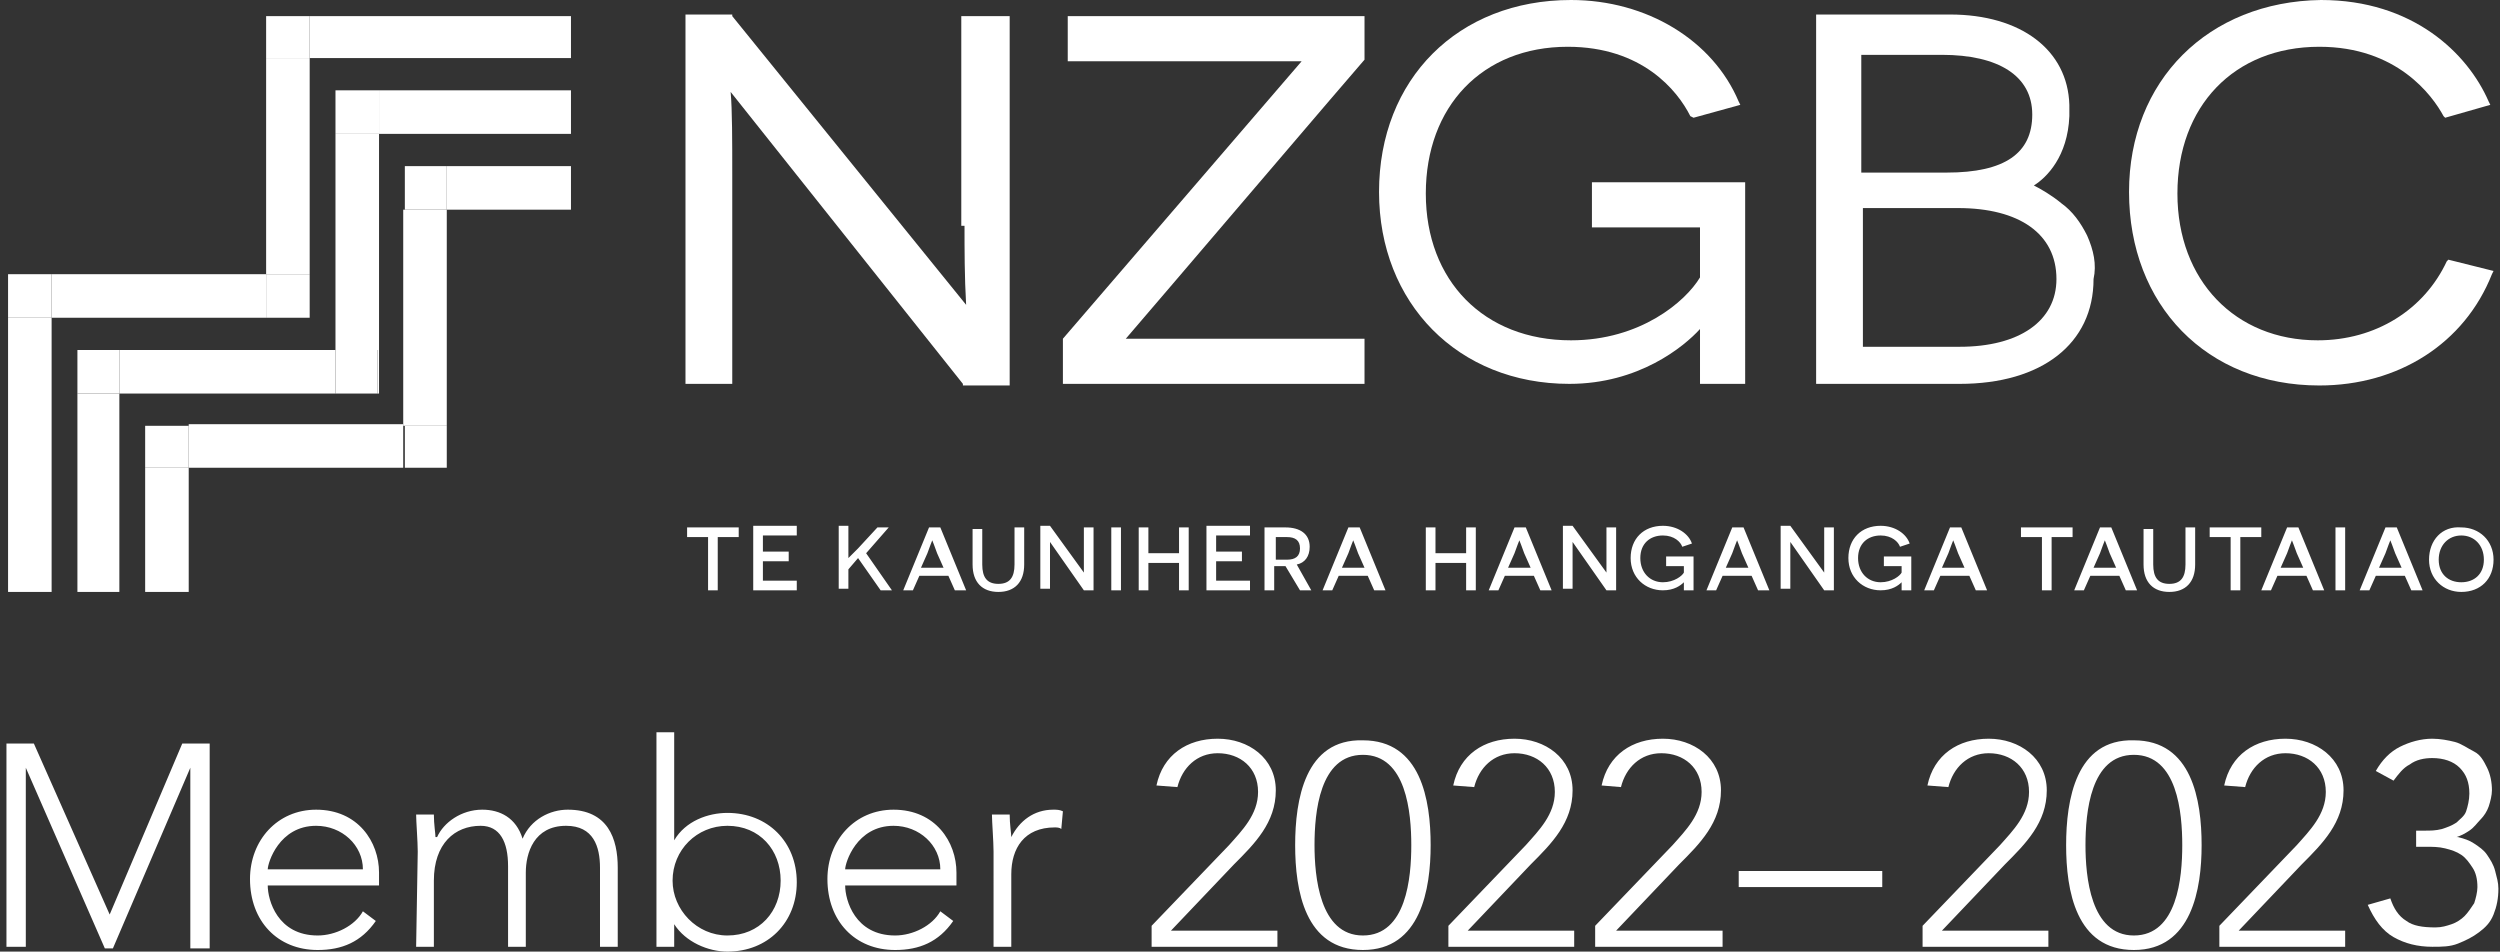
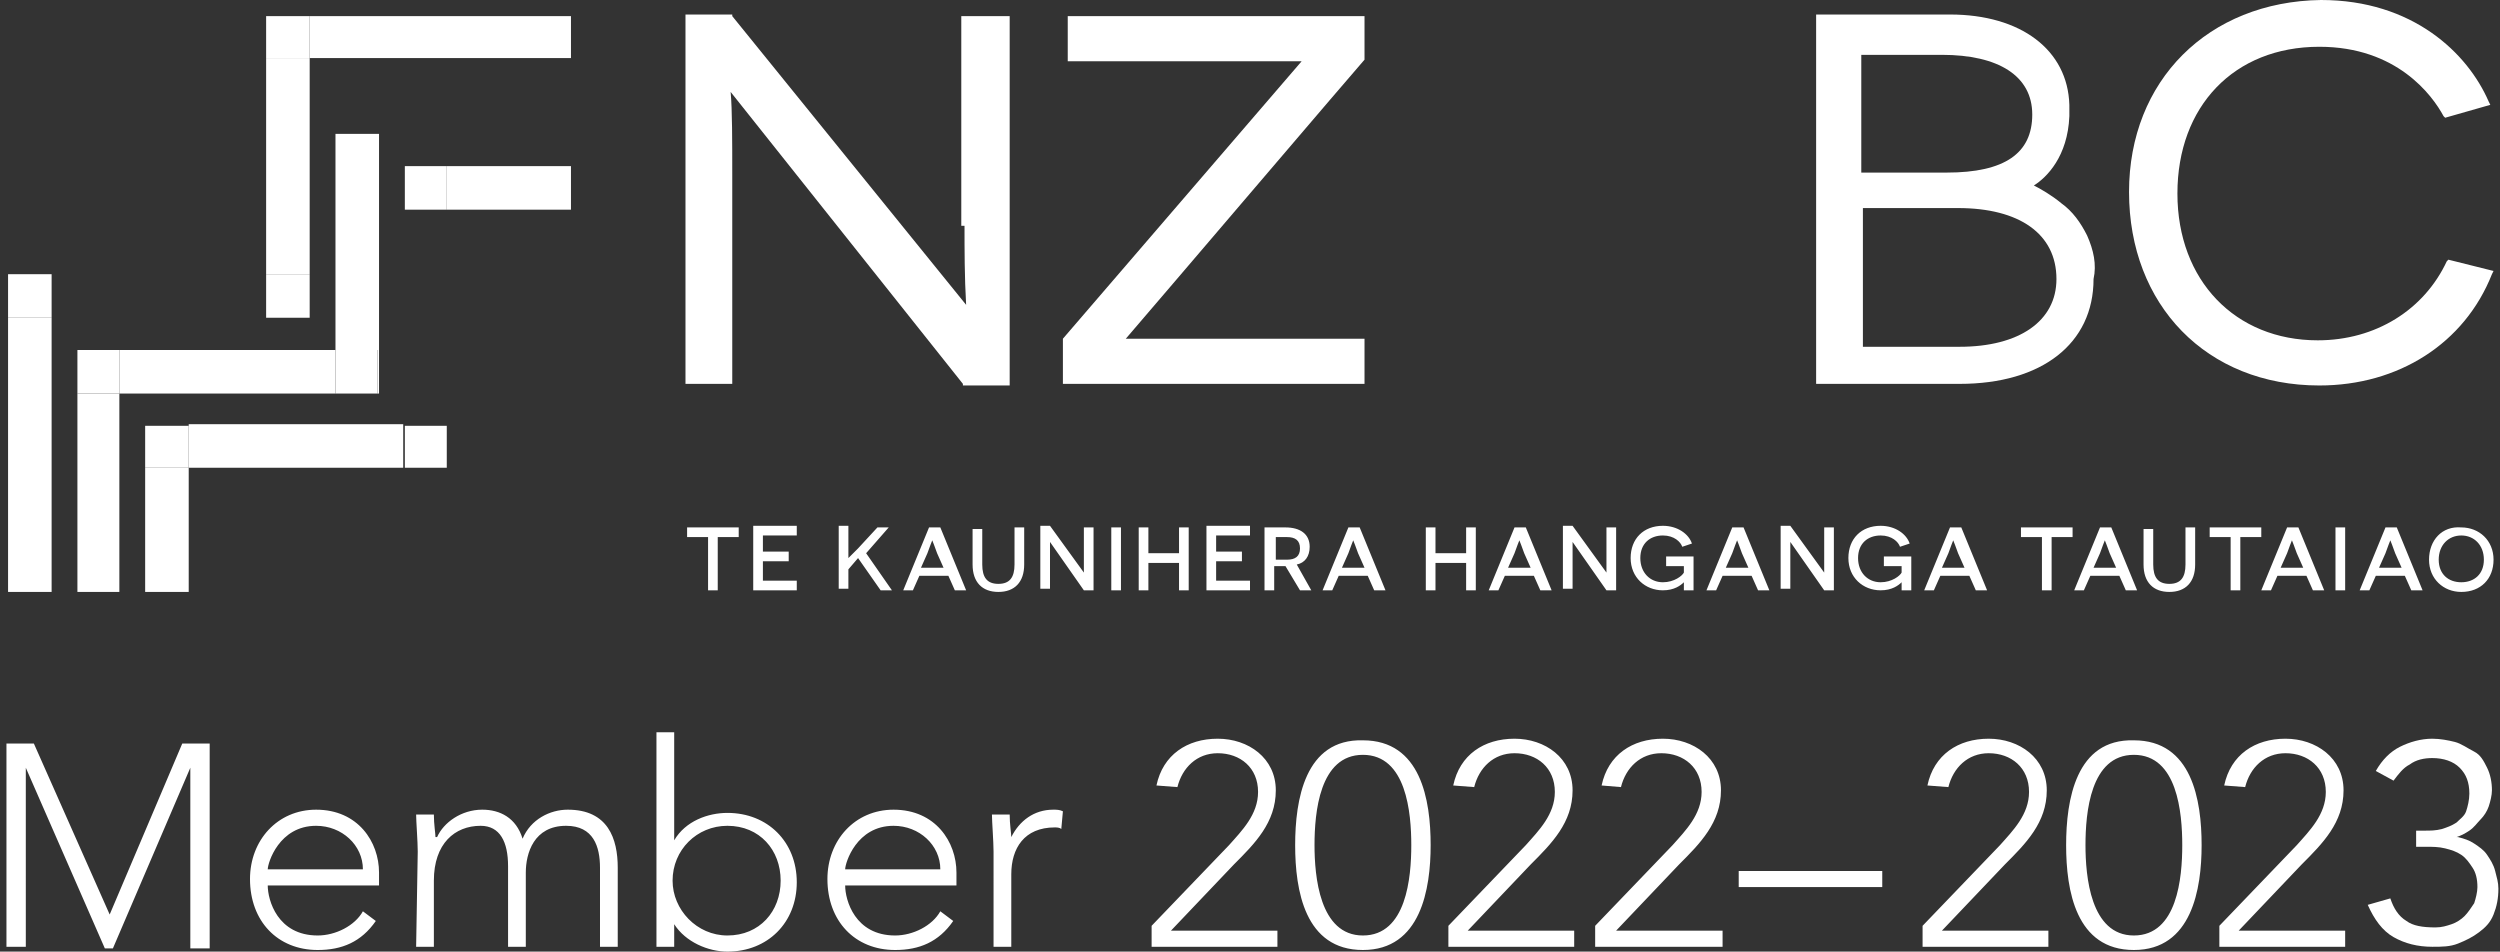
<svg xmlns="http://www.w3.org/2000/svg" version="1.1" id="Layer_1" x="0px" y="0px" width="155px" height="59px" viewBox="0 0 155 59" style="enable-background:new 0 0 155 59;" xml:space="preserve">
  <rect x="0" y="0" width="155" height="59" fill="#333333" stroke="none" />
  <style type="text/css">
	.st0{fill:#FFFFFF;}
</style>
  <g>
    <path class="st0" d="M59.8,14c0,1.4,0,3.2,0.1,4.9L45.4,1V0.9h-2.9v22.9h2.9v-13c0-2,0-4-0.1-5.1l14.4,18.1v0.1h2.9V1h-3v13H59.8z" />
    <path class="st0" d="M66.2,3.8h14.5L65.9,21l0,0v2.8h18.7V21H69.8c1.9-2.2,14.6-17.1,14.8-17.3l0,0V1H66.2V3.8L66.2,3.8z" />
-     <path class="st0" d="M105,7.3l2.9-0.8l-0.1-0.2C106.2,2.5,102.1,0,97.4,0c-7,0-11.9,4.9-11.9,11.9c0,6.9,4.9,11.9,11.8,11.9   c4.3,0,7.1-2.3,8.1-3.4v3.4h2.8V11.3h-9.5v2.8h6.7v3.1c-0.9,1.5-3.7,3.9-8,3.9c-5.4,0-9-3.7-9-9.1s3.5-9.1,8.8-9.1   c4.6,0,6.8,2.7,7.6,4.3L105,7.3L105,7.3z" />
    <path class="st0" d="M151.8,16.1l-0.1,0.1l0,0c-1.4,3-4.4,4.9-8,4.9c-5.1,0-8.7-3.7-8.7-9.1s3.5-9.1,8.8-9.1c4.8,0,7,3,7.7,4.3   l0.1,0.1l2.8-0.8l-0.1-0.2c-1.3-3-4.7-6.3-10.4-6.3c-7,0.1-11.9,5-11.9,11.9c0,7,4.8,12,11.8,12c4.9,0,9-2.6,10.7-6.9l0.1-0.2   L151.8,16.1L151.8,16.1z" />
    <path class="st0" d="M129.4,14.6c-0.4-0.8-0.9-1.5-1.6-2c-0.6-0.5-1.3-0.9-1.7-1.1c0.8-0.5,2.1-1.8,2.2-4.3c0-0.2,0-0.4,0-0.5h-0.1   h0.1V6.6l0,0V6.5l0,0c-0.1-3.4-3-5.6-7.4-5.6h-8.3v22.9h8.9c5.1,0,8.3-2.5,8.3-6.5C130,16.4,129.8,15.5,129.4,14.6L129.4,14.6   L129.4,14.6z M115.5,12.9h5.9c3.8,0,6.1,1.6,6.1,4.4c0,2.6-2.3,4.2-6,4.2h-6V12.9L115.5,12.9z M120.7,10.7h-5.3V3.4h5   c3.5,0,5.6,1.3,5.6,3.7C126,9.5,124.3,10.7,120.7,10.7L120.7,10.7z" />
    <path class="st0" d="M0.4,58.7h1.2V47.6l0,0l4.9,11.2H7l4.8-11.2l0,0v11.2H13V46.1h-1.7L6.8,56.7L2.1,46.1H0.4V58.7L0.4,58.7z    M22.5,56.5C22,57.4,20.8,58,19.7,58c-2.5,0-3.1-2.2-3.1-3.1h6.9v-0.8c0-1.9-1.3-3.9-3.9-3.9c-2.4,0-4.1,1.9-4.1,4.3   c0,2.6,1.7,4.4,4.2,4.4c1.5,0,2.7-0.5,3.6-1.8L22.5,56.5L22.5,56.5z M16.6,53.9c0-0.4,0.7-2.7,3-2.7c1.6,0,2.9,1.2,2.9,2.7H16.6   L16.6,53.9z M25.8,58.7h1.1v-4.1c0-2.3,1.3-3.4,2.9-3.4c1.2,0,1.7,1,1.7,2.5v5h1.1v-4.6c0-1.2,0.5-2.9,2.5-2.9   c1.7,0,2.1,1.3,2.1,2.6v4.9h1.1v-4.9c0-1.8-0.6-3.6-3.1-3.6c-1.1,0-2.3,0.6-2.8,1.8c-0.4-1.3-1.4-1.8-2.5-1.8   c-1.3,0-2.4,0.8-2.8,1.7H27c0-0.2-0.1-0.8-0.1-1.4h-1.1c0,0.4,0.1,1.7,0.1,2.3L25.8,58.7L25.8,58.7z M40.7,58.7h1.1v-1.4l0,0   c0.7,1.1,2.1,1.7,3.3,1.7c2.5,0,4.3-1.8,4.3-4.3s-1.8-4.3-4.3-4.3c-1.2,0-2.6,0.5-3.3,1.7l0,0v-6.7h-1.1V58.7L40.7,58.7z    M41.7,54.6c0-1.9,1.5-3.4,3.4-3.4c2,0,3.3,1.5,3.3,3.4S47.1,58,45.1,58C43.2,58,41.7,56.4,41.7,54.6L41.7,54.6z M58.3,56.5   c-0.5,0.9-1.7,1.5-2.8,1.5c-2.5,0-3.1-2.2-3.1-3.1h6.9v-0.8c0-1.9-1.3-3.9-3.9-3.9c-2.4,0-4.1,1.9-4.1,4.3c0,2.6,1.7,4.4,4.2,4.4   c1.5,0,2.7-0.5,3.6-1.8L58.3,56.5L58.3,56.5z M52.4,53.9c0-0.4,0.7-2.7,3-2.7c1.6,0,2.9,1.2,2.9,2.7H52.4L52.4,53.9z M61.6,58.7   h1.1v-4.5c0-1.6,0.8-2.9,2.7-2.9c0.1,0,0.3,0,0.4,0.1l0.1-1.1c-0.2-0.1-0.4-0.1-0.6-0.1c-1.2,0-2.1,0.7-2.6,1.7   c0-0.2-0.1-0.8-0.1-1.4h-1.1c0,0.4,0.1,1.7,0.1,2.3V58.7L61.6,58.7z M71.4,58.7h7.8v-1h-6.6l3.9-4.1c1.3-1.3,2.6-2.6,2.6-4.6   s-1.7-3.2-3.6-3.2s-3.4,1-3.8,2.9l1.3,0.1c0.3-1.2,1.2-2.1,2.5-2.1c1.4,0,2.5,0.9,2.5,2.4c0,1.4-1,2.4-1.8,3.3l-4.8,5V58.7   L71.4,58.7z M80.3,52.4c0,2.8,0.6,6.5,4.2,6.5s4.2-3.8,4.2-6.5c0-2.8-0.6-6.5-4.2-6.5C80.9,45.8,80.3,49.6,80.3,52.4L80.3,52.4z    M81.5,52.4c0-2,0.3-5.6,3-5.6s3,3.6,3,5.6s-0.3,5.6-3,5.6S81.5,54.3,81.5,52.4L81.5,52.4z M89.8,58.7h7.8v-1H91l3.9-4.1   c1.3-1.3,2.6-2.6,2.6-4.6s-1.7-3.2-3.6-3.2s-3.4,1-3.8,2.9l1.3,0.1c0.3-1.2,1.2-2.1,2.5-2.1c1.4,0,2.5,0.9,2.5,2.4   c0,1.4-1,2.4-1.8,3.3l-4.8,5L89.8,58.7L89.8,58.7z M107.8,55h8.9v-1h-8.9V55L107.8,55z M119.2,58.7h7.8v-1h-6.6l3.9-4.1   c1.3-1.3,2.6-2.6,2.6-4.6s-1.7-3.2-3.6-3.2s-3.4,1-3.8,2.9l1.3,0.1c0.3-1.2,1.2-2.1,2.5-2.1c1.4,0,2.5,0.9,2.5,2.4   c0,1.4-1,2.4-1.8,3.3l-4.8,5V58.7L119.2,58.7z M128.1,52.4c0,2.8,0.6,6.5,4.2,6.5c3.6,0,4.2-3.8,4.2-6.5c0-2.8-0.6-6.5-4.2-6.5   C128.7,45.8,128.1,49.6,128.1,52.4L128.1,52.4z M129.3,52.4c0-2,0.3-5.6,3-5.6s3,3.6,3,5.6s-0.3,5.6-3,5.6S129.3,54.3,129.3,52.4   L129.3,52.4z M137.6,58.7h7.8v-1h-6.6l3.9-4.1c1.3-1.3,2.6-2.6,2.6-4.6s-1.7-3.2-3.6-3.2c-1.9,0-3.4,1-3.8,2.9l1.3,0.1   c0.3-1.2,1.2-2.1,2.5-2.1c1.4,0,2.5,0.9,2.5,2.4c0,1.4-1,2.4-1.8,3.3l-4.8,5L137.6,58.7L137.6,58.7z M99,58.7h7.8v-1h-6.6l3.9-4.1   c1.3-1.3,2.6-2.6,2.6-4.6s-1.7-3.2-3.6-3.2c-1.9,0-3.4,1-3.8,2.9l1.2,0.1c0.3-1.2,1.2-2.1,2.5-2.1c1.4,0,2.5,0.9,2.5,2.4   c0,1.4-1,2.4-1.8,3.3l-4.8,5v1.3H99z" />
    <path class="st0" d="M45.8,33.3v-0.6h-3.2v0.6h1.3v3.3h0.6v-3.3H45.8L45.8,33.3z M46.7,36.6h2.7V36h-2.1v-1.2h1.6v-0.6h-1.6v-1h2.1   v-0.6h-2.7V36.6L46.7,36.6z M54.6,36.6h0.7l-1.6-2.3l1.4-1.6h-0.7L53.2,34l-0.6,0.6l0,0v-0.8v-1.2H52v3.9h0.6v-1.2l0.6-0.7   L54.6,36.6L54.6,36.6z M58.8,35.7l0.4,0.9h0.7l-1.6-3.9h-0.7L56,36.6h0.6l0.4-0.9H58.8L58.8,35.7z M58.5,35.2h-1.4l0.4-0.9   c0.1-0.3,0.3-0.8,0.3-0.8l0,0c0,0,0.2,0.5,0.3,0.8L58.5,35.2L58.5,35.2z M63.5,32.7h-0.6V35c0,0.8-0.3,1.2-1,1.2s-1-0.4-1-1.2v-2.2   h-0.6V35c0,1.1,0.6,1.7,1.6,1.7s1.6-0.6,1.6-1.7V32.7L63.5,32.7z M67.2,36.6h0.6v-3.9h-0.6v1.9c0,0.4,0,0.9,0,0.9l0,0l-2.1-2.9   h-0.6v3.9h0.6v-1.9c0-0.5,0-1,0-1l0,0L67.2,36.6L67.2,36.6z M68.9,36.6h0.6v-3.9h-0.6V36.6L68.9,36.6z M73.1,36.6h0.6v-3.9h-0.6   v1.6h-1.9v-1.6h-0.6v3.9h0.6v-1.7h1.9V36.6L73.1,36.6z M74.8,36.6h2.7V36h-2.1v-1.2H77v-0.6h-1.6v-1h2.1v-0.6h-2.7V36.6L74.8,36.6z    M80.6,36.6h0.7L80.4,35c0.5-0.1,0.8-0.5,0.8-1.1c0-0.8-0.6-1.2-1.5-1.2h-1.3v3.9H79v-1.5h0.4h0.3L80.6,36.6L80.6,36.6z M79.1,34.7   v-1.4h0.7c0.5,0,0.8,0.2,0.8,0.7s-0.3,0.7-0.8,0.7H79.1L79.1,34.7z M84.8,35.7l0.4,0.9h0.7l-1.6-3.9h-0.7L82,36.6h0.6l0.4-0.9H84.8   L84.8,35.7z M84.6,35.2h-1.4l0.4-0.9c0.1-0.3,0.3-0.8,0.3-0.8l0,0c0,0,0.2,0.5,0.3,0.8L84.6,35.2L84.6,35.2z M90.9,36.6h0.6v-3.9   h-0.6v1.6H89v-1.6h-0.6v3.9H89v-1.7h1.9V36.6L90.9,36.6z M95.1,35.7l0.4,0.9h0.7l-1.6-3.9h-0.7l-1.6,3.9h0.6l0.4-0.9H95.1   L95.1,35.7z M94.9,35.2h-1.4l0.4-0.9c0.1-0.3,0.3-0.8,0.3-0.8l0,0c0,0,0.2,0.5,0.3,0.8L94.9,35.2L94.9,35.2z M99.6,36.6h0.6v-3.9   h-0.6v1.9c0,0.4,0,0.9,0,0.9l0,0l-2.1-2.9h-0.6v3.9h0.6v-1.9c0-0.5,0-1,0-1l0,0L99.6,36.6L99.6,36.6z M105,36.6v-2.1h-1.7v0.6h1.1   v0.4c-0.1,0.2-0.6,0.6-1.3,0.6c-0.8,0-1.4-0.6-1.4-1.5s0.6-1.4,1.4-1.4c0.7,0,1.1,0.4,1.2,0.7l0.6-0.2c-0.2-0.6-0.9-1.1-1.8-1.1   c-1.2,0-2,0.8-2,2s0.9,2,2,2c0.7,0,1.1-0.3,1.3-0.5l0,0c0,0,0,0.1,0,0.5H105L105,36.6z M108.6,35.7l0.4,0.9h0.7l-1.6-3.9h-0.7   l-1.6,3.9h0.6l0.4-0.9H108.6L108.6,35.7z M108.4,35.2H107l0.4-0.9c0.1-0.3,0.3-0.8,0.3-0.8l0,0c0,0,0.2,0.5,0.3,0.8L108.4,35.2   L108.4,35.2z M113.1,36.6h0.6v-3.9h-0.6v1.9c0,0.4,0,0.9,0,0.9l0,0l-2.1-2.9h-0.6v3.9h0.6v-1.9c0-0.5,0-1,0-1l0,0L113.1,36.6   L113.1,36.6z M118.5,36.6v-2.1h-1.7v0.6h1.1v0.4c-0.1,0.2-0.6,0.6-1.3,0.6c-0.8,0-1.4-0.6-1.4-1.5s0.6-1.4,1.4-1.4   c0.7,0,1.1,0.4,1.2,0.7l0.6-0.2c-0.2-0.6-0.9-1.1-1.8-1.1c-1.2,0-2,0.8-2,2s0.9,2,2,2c0.7,0,1.1-0.3,1.3-0.5l0,0c0,0,0,0.1,0,0.5   H118.5L118.5,36.6z M122.1,35.7l0.4,0.9h0.7l-1.6-3.9h-0.7l-1.6,3.9h0.6l0.4-0.9H122.1L122.1,35.7z M121.8,35.2h-1.4l0.4-0.9   c0.1-0.3,0.3-0.8,0.3-0.8l0,0c0,0,0.2,0.5,0.3,0.8L121.8,35.2L121.8,35.2z M128.5,33.3v-0.6h-3.2v0.6h1.3v3.3h0.6v-3.3H128.5   L128.5,33.3z M131.4,35.7l0.4,0.9h0.7l-1.6-3.9h-0.7l-1.6,3.9h0.6l0.4-0.9H131.4L131.4,35.7z M131.2,35.2h-1.4l0.4-0.9   c0.1-0.3,0.3-0.8,0.3-0.8l0,0c0,0,0.2,0.5,0.3,0.8L131.2,35.2L131.2,35.2z M136.1,32.7h-0.6V35c0,0.8-0.3,1.2-1,1.2s-1-0.4-1-1.2   v-2.2h-0.6V35c0,1.1,0.6,1.7,1.6,1.7s1.6-0.6,1.6-1.7V32.7L136.1,32.7z M140.2,33.3v-0.6H137v0.6h1.3v3.3h0.6v-3.3H140.2   L140.2,33.3z M143,35.7l0.4,0.9h0.7l-1.6-3.9h-0.7l-1.6,3.9h0.6l0.4-0.9H143L143,35.7z M142.8,35.2h-1.4l0.4-0.9   c0.1-0.3,0.3-0.8,0.3-0.8l0,0c0,0,0.2,0.5,0.3,0.8L142.8,35.2L142.8,35.2z M144.8,36.6h0.6v-3.9h-0.6V36.6L144.8,36.6z M149.1,35.7   l0.4,0.9h0.7l-1.6-3.9h-0.7l-1.6,3.9h0.6l0.4-0.9H149.1L149.1,35.7z M148.9,35.2h-1.4l0.4-0.9c0.1-0.3,0.3-0.8,0.3-0.8l0,0   c0,0,0.2,0.5,0.3,0.8L148.9,35.2L148.9,35.2z M150.6,34.7c0,1.2,0.9,2,2,2c1.2,0,2-0.8,2-2s-0.9-2-2-2   C151.4,32.6,150.6,33.5,150.6,34.7L150.6,34.7z M151.2,34.7c0-0.9,0.6-1.5,1.4-1.5c0.8,0,1.4,0.6,1.4,1.5s-0.6,1.4-1.4,1.4   C151.8,36.1,151.2,35.6,151.2,34.7L151.2,34.7z" />
    <polyline class="st0" points="20.8,24.4 7.4,24.4 7.4,21.7 4.8,21.7 4.8,21.7 20.8,21.7 20.8,24.4  " />
    <polyline class="st0" points="7.4,36.7 4.8,36.7 4.8,21.7 4.8,24.4 7.4,24.4 7.4,36.7  " />
    <polyline class="st0" points="7.4,24.4 4.8,24.4 4.8,21.7 7.4,21.7 7.4,24.4  " />
    <polyline class="st0" points="23.5,24.4 20.8,24.4 23.4,24.4 23.4,21.7 20.8,21.7 20.8,5.6 23.5,5.6 20.8,5.6 20.8,8.3 23.5,8.3    23.5,24.4  " />
    <polyline class="st0" points="23.4,24.4 20.8,24.4 20.8,21.7 23.4,21.7 23.4,24.4  " />
-     <polyline class="st0" points="35.4,8.3 23.5,8.3 23.5,5.6 35.4,5.6 35.4,8.3  " />
-     <polyline class="st0" points="23.5,8.3 20.8,8.3 20.8,5.6 23.5,5.6 23.5,8.3  " />
    <path class="st0" d="M27.7,29L27.7,29v-2.7l0,0V29 M25.1,29H11.7v-2.7H9l0,0h16V29" />
    <polyline class="st0" points="11.7,36.7 9,36.7 9,26.4 9,29 11.7,29 11.7,36.7  " />
    <polyline class="st0" points="11.7,29 9,29 9,26.4 11.7,26.4 11.7,29  " />
-     <path class="st0" d="M27.7,29H25l0,0H27.7L27.7,29 M27.7,26.4H25V10.3V13h2.7V26.4" />
    <polyline class="st0" points="27.7,29 25.1,29 25.1,26.4 27.7,26.4 27.7,29  " />
    <polyline class="st0" points="35.4,13 27.7,13 27.7,10.3 25.1,10.3 25.1,10.3 35.4,10.3 35.4,13  " />
    <polyline class="st0" points="27.7,13 25.1,13 25.1,10.3 27.7,10.3 27.7,13  " />
-     <polyline class="st0" points="16.5,19.7 3.2,19.7 3.2,17 0.5,17 0.5,17 16.5,17 16.5,19.7  " />
    <polyline class="st0" points="3.2,36.7 0.5,36.7 0.5,19.7 3.2,19.7 3.2,36.7  " />
    <polyline class="st0" points="3.2,19.7 0.5,19.7 0.5,17 3.2,17 3.2,19.7  " />
    <polyline class="st0" points="19.2,19.7 16.5,19.7 19.2,19.7 19.2,17 16.5,17 16.5,1 16.5,1 16.5,3.6 19.2,3.6 19.2,19.7  " />
    <polyline class="st0" points="19.2,19.7 16.5,19.7 16.5,17 19.2,17 19.2,19.7  " />
    <polyline class="st0" points="35.4,3.6 19.2,3.6 19.2,1 16.5,1 16.5,1 35.4,1 35.4,3.6  " />
    <polyline class="st0" points="19.2,3.6 16.5,3.6 16.5,1 19.2,1 19.2,3.6  " />
  </g>
  <g>
    <path class="st0" d="M149.6,51.5h0.7c0.4,0,0.7,0,1.1-0.1c0.3-0.1,0.6-0.2,0.9-0.4c0.2-0.2,0.5-0.4,0.6-0.7   c0.1-0.3,0.2-0.7,0.2-1.1c0-0.7-0.2-1.2-0.6-1.6c-0.4-0.4-1-0.6-1.7-0.6c-0.5,0-1,0.1-1.4,0.4c-0.4,0.2-0.7,0.6-1,1l-1.1-0.6   c0.4-0.7,0.9-1.2,1.5-1.5c0.6-0.3,1.3-0.5,2-0.5c0.5,0,1,0.1,1.4,0.2c0.4,0.1,0.8,0.4,1.2,0.6s0.6,0.6,0.8,1   c0.2,0.4,0.3,0.9,0.3,1.4c0,0.3-0.1,0.7-0.2,1s-0.3,0.6-0.5,0.8c-0.2,0.2-0.4,0.5-0.7,0.7c-0.3,0.2-0.5,0.3-0.8,0.4l0.1,0   c0.4,0.1,0.7,0.2,1,0.4c0.3,0.2,0.6,0.4,0.8,0.7s0.4,0.6,0.5,1c0.1,0.4,0.2,0.7,0.2,1.1c0,0.6-0.1,1.1-0.3,1.6s-0.5,0.8-0.9,1.1   c-0.4,0.3-0.8,0.5-1.3,0.7c-0.5,0.2-1,0.2-1.6,0.2c-0.9,0-1.7-0.2-2.4-0.6c-0.7-0.4-1.2-1.1-1.6-2l1.4-0.4c0.2,0.6,0.5,1.1,1,1.4   c0.4,0.3,1,0.4,1.8,0.4c0.4,0,0.7-0.1,1-0.2c0.3-0.1,0.6-0.3,0.8-0.5c0.2-0.2,0.4-0.5,0.6-0.8c0.1-0.3,0.2-0.7,0.2-1   c0-0.5-0.1-0.9-0.3-1.2s-0.4-0.6-0.7-0.8c-0.3-0.2-0.6-0.3-1-0.4c-0.4-0.1-0.8-0.1-1.2-0.1h-0.6V51.5z" />
  </g>
</svg>